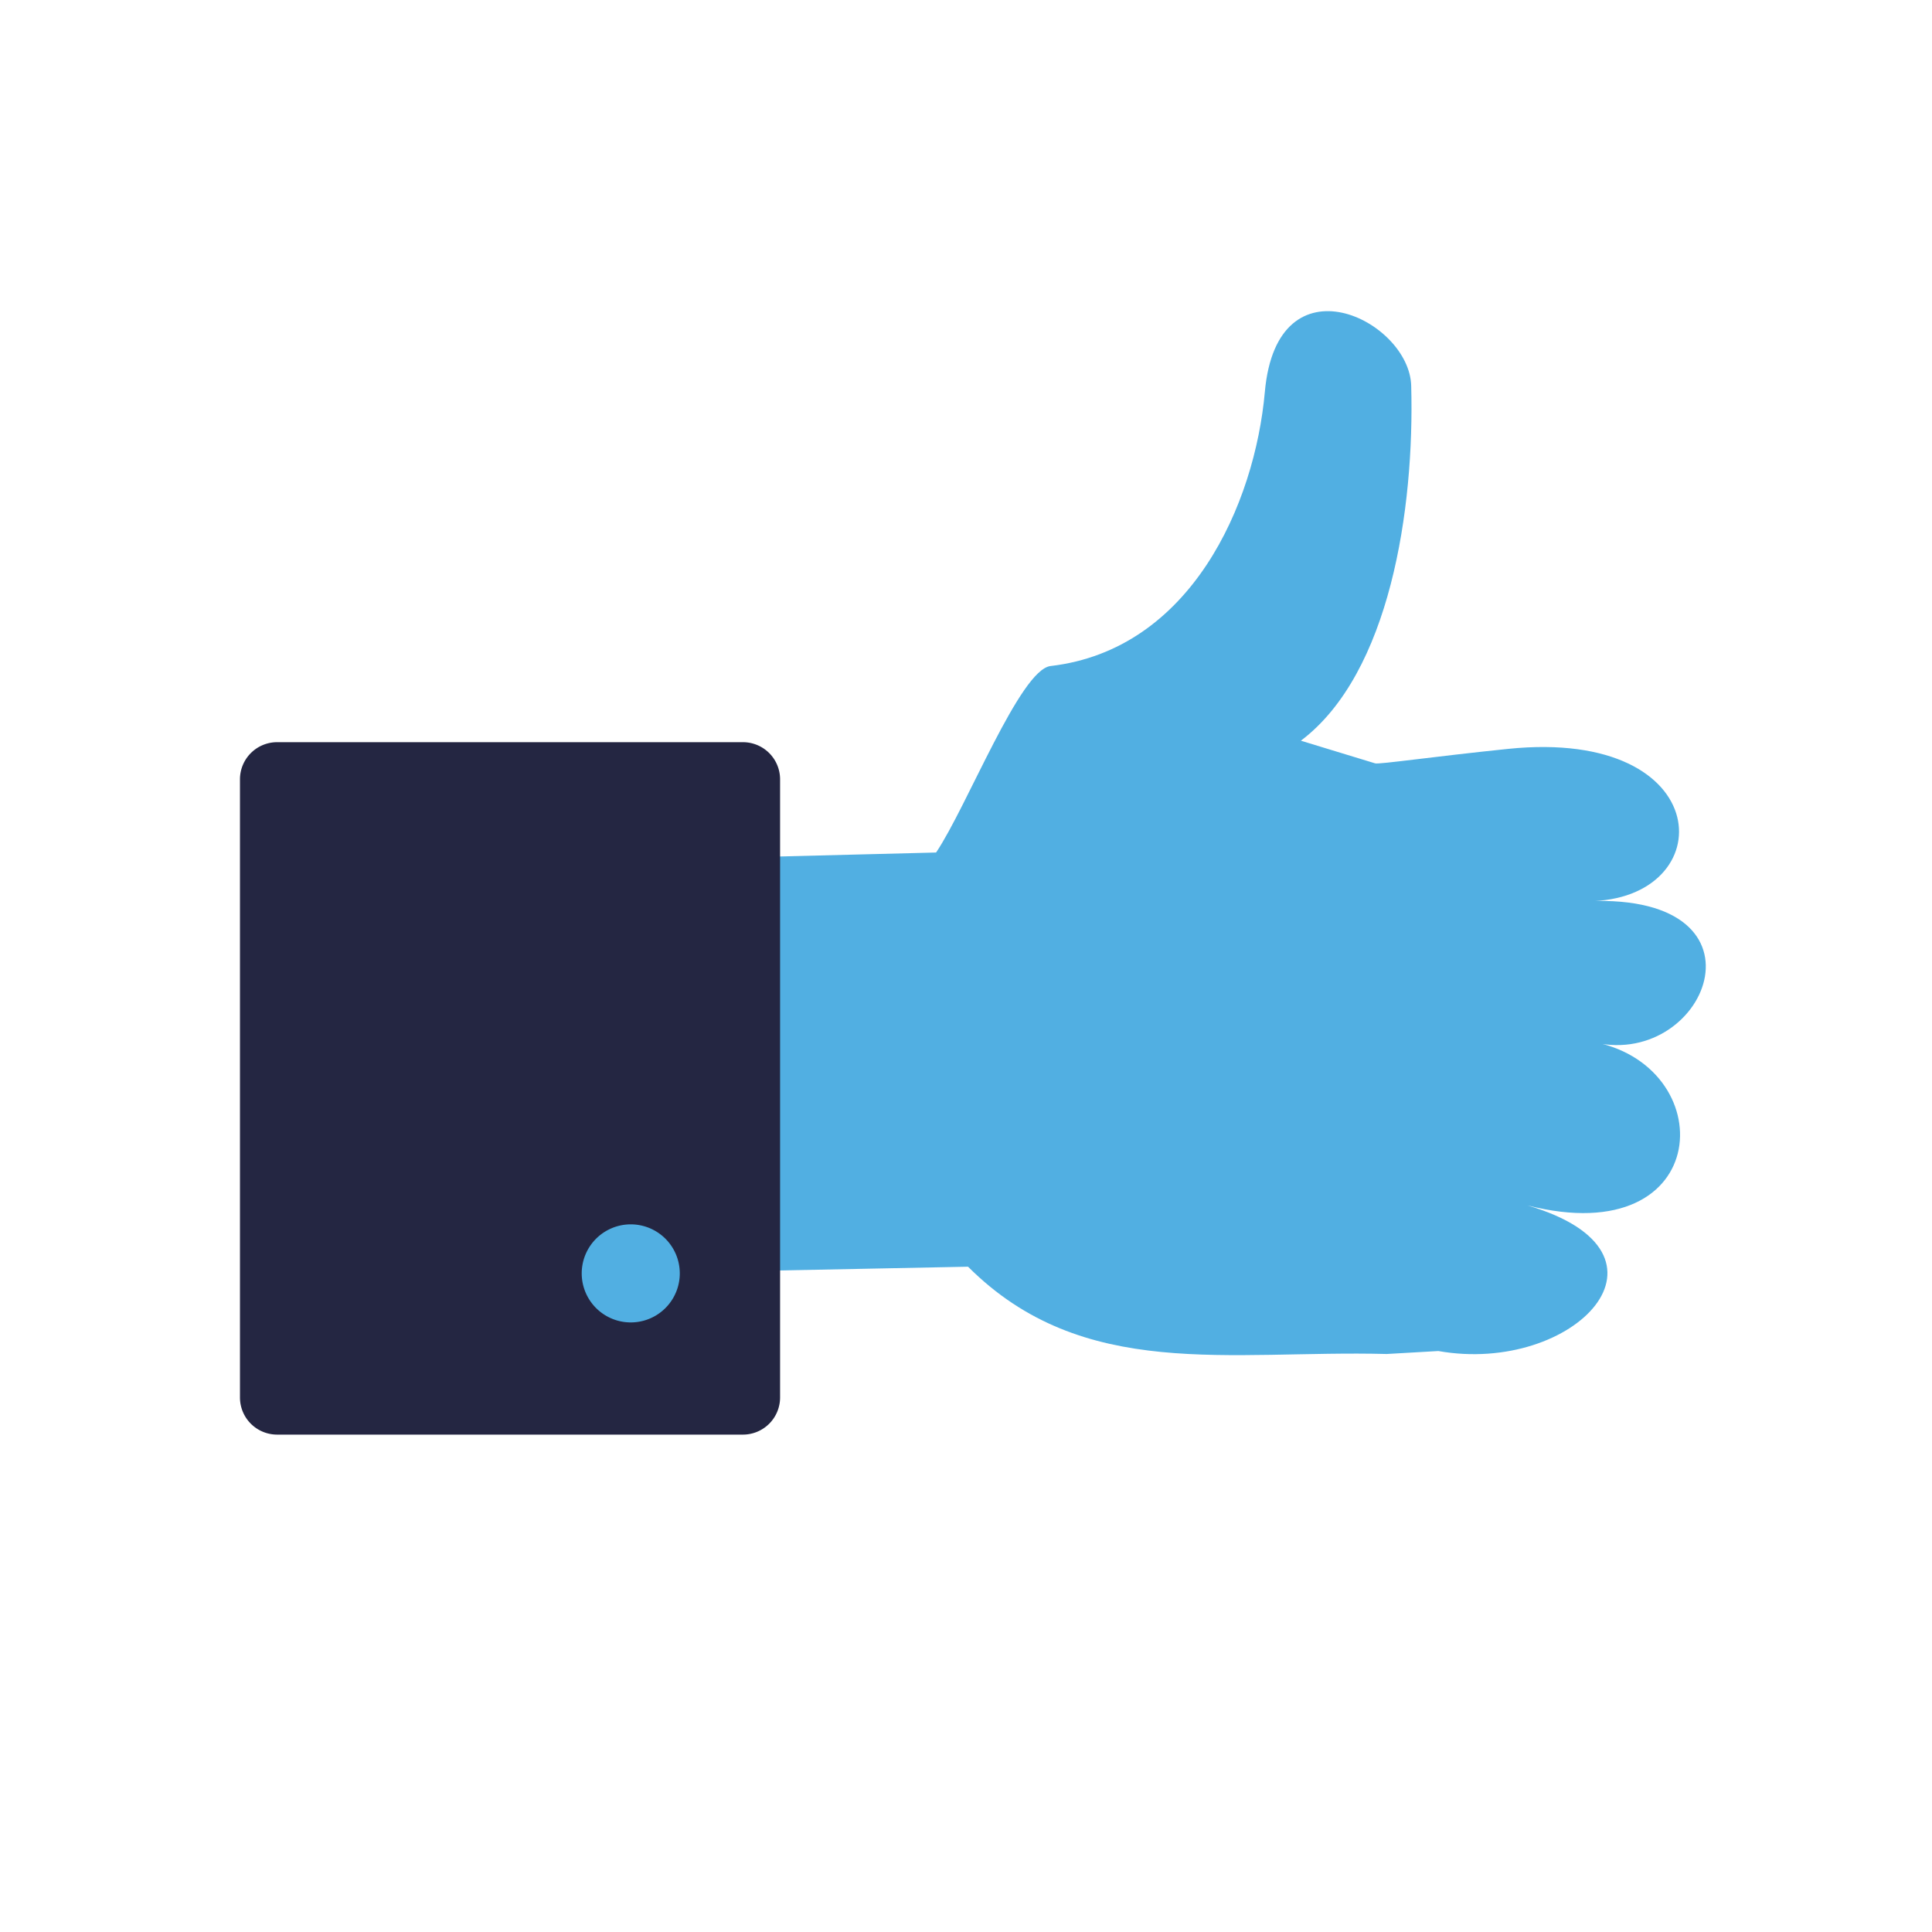
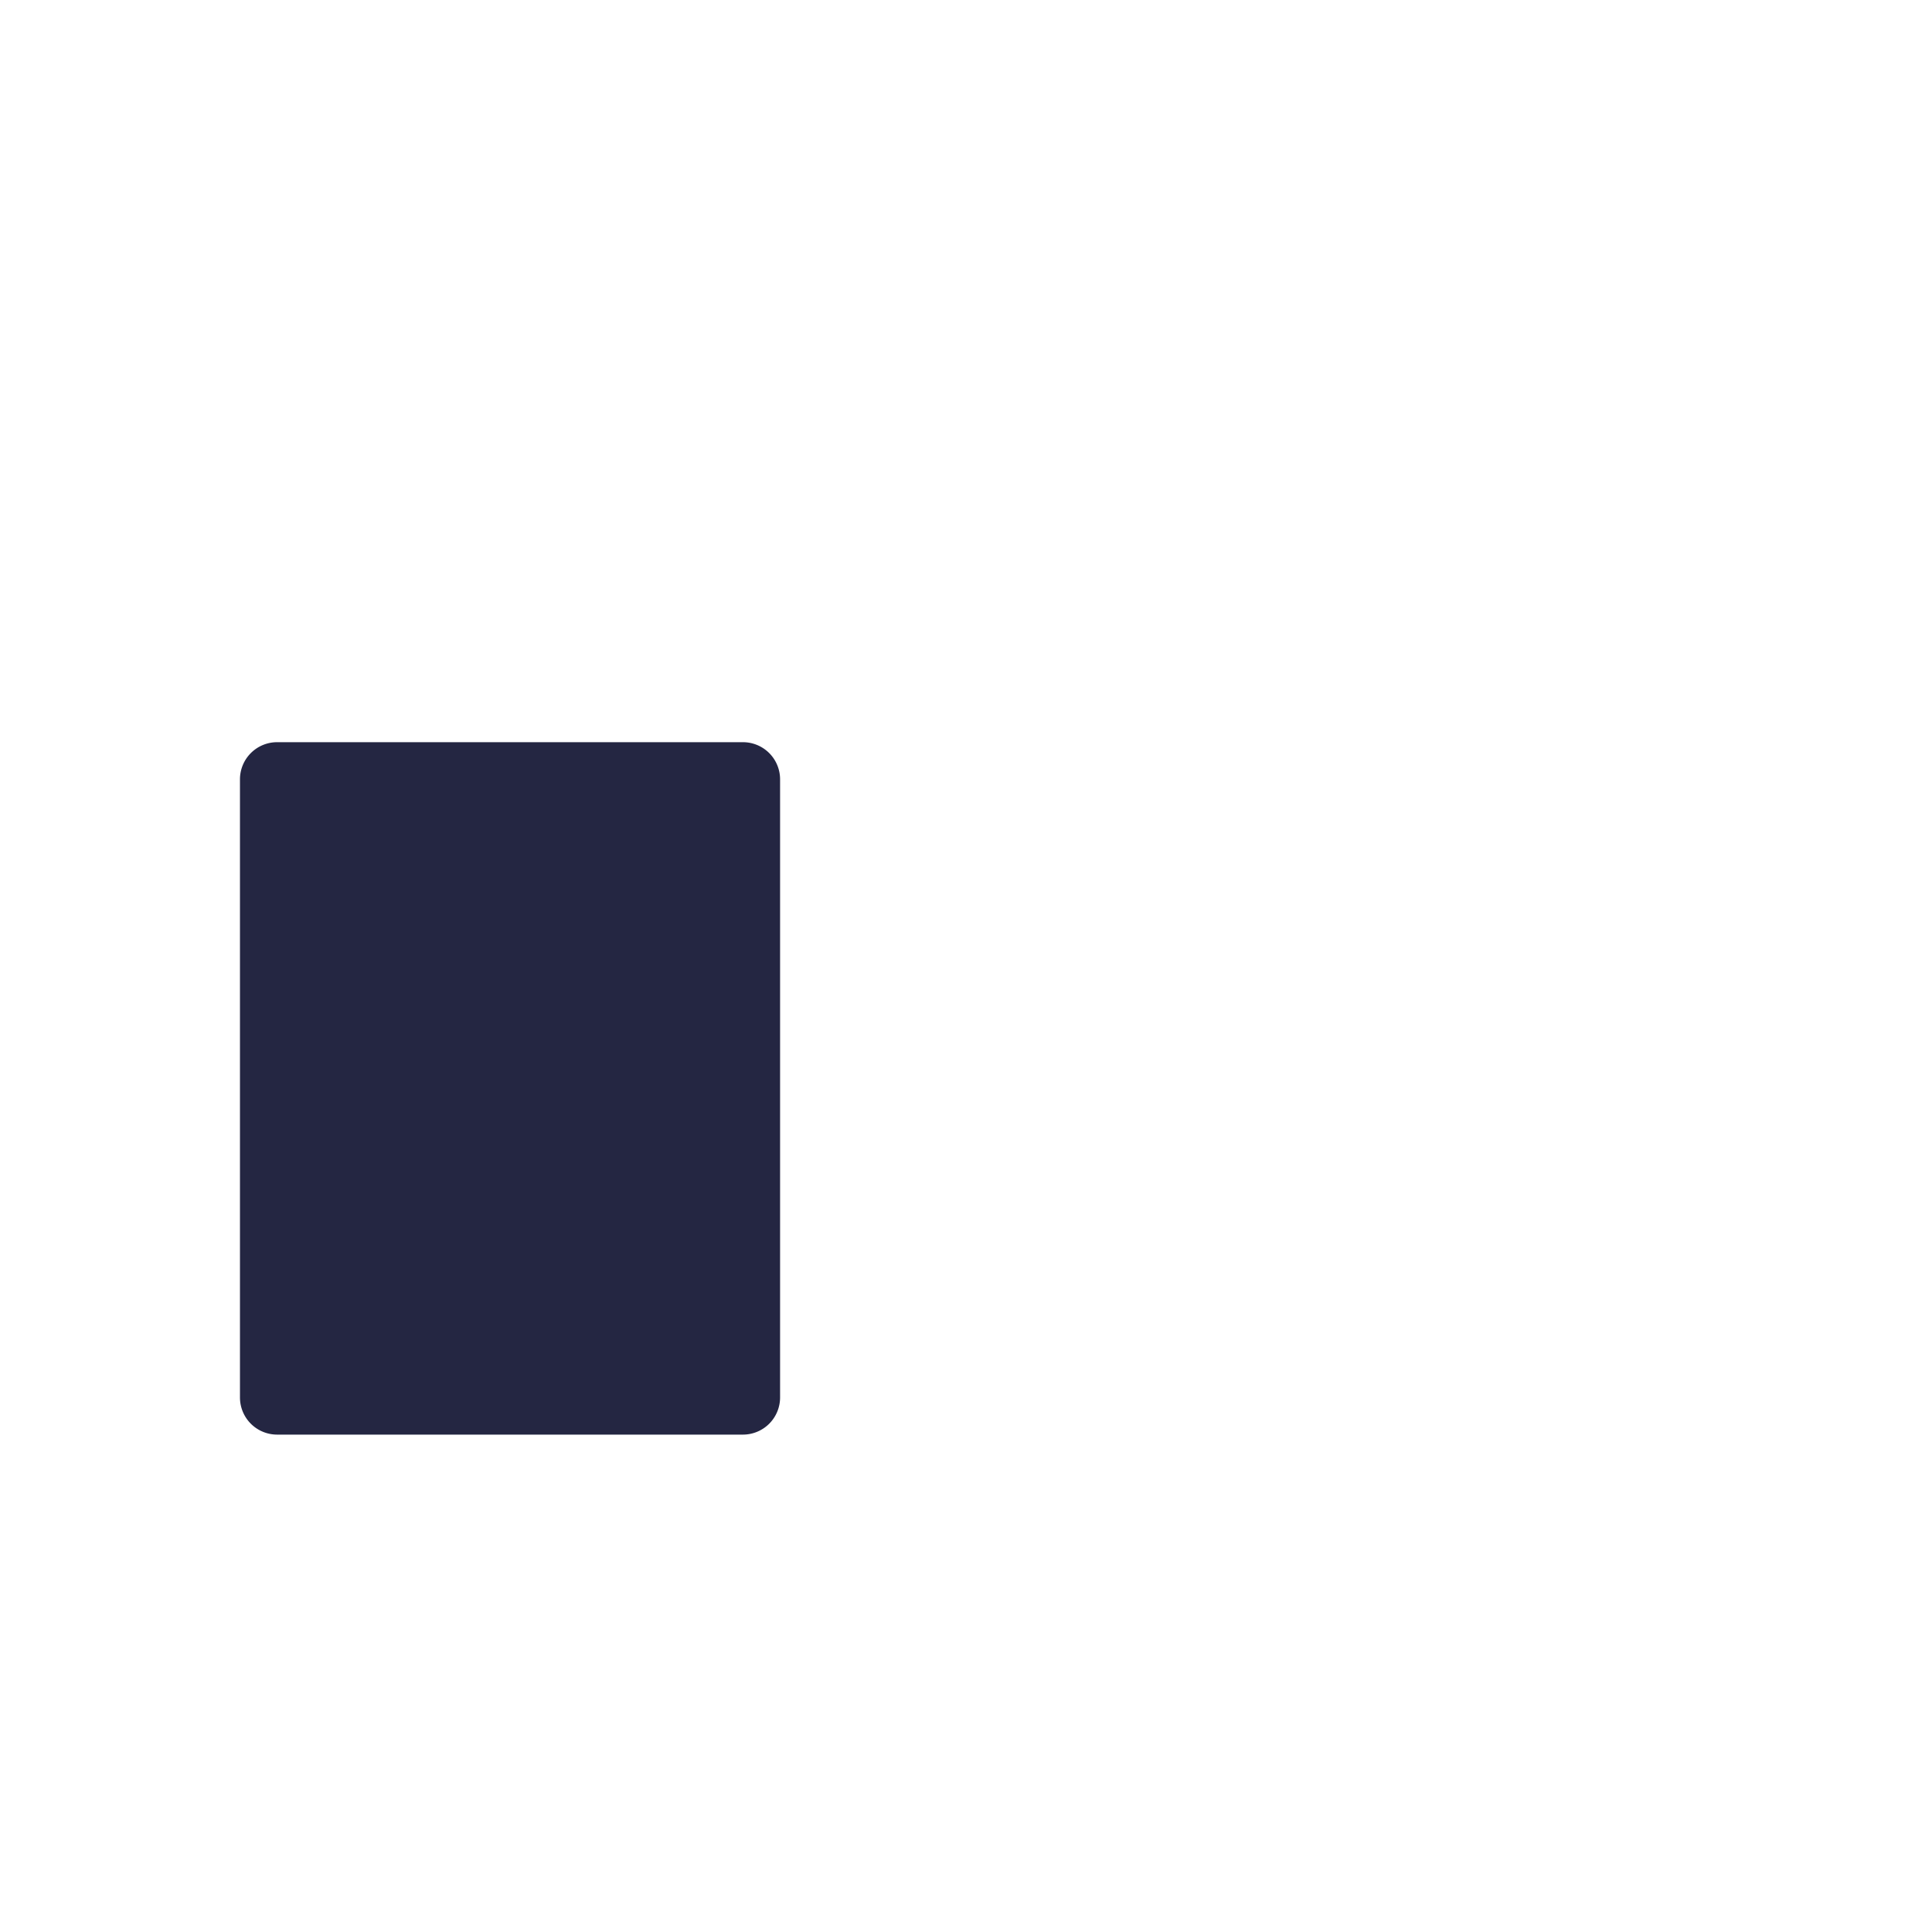
<svg xmlns="http://www.w3.org/2000/svg" xml:space="preserve" width="332px" height="332px" version="1.1" style="shape-rendering: geometricprecision; text-rendering: geometricprecision; fill-rule: evenodd; clip-rule: evenodd;" viewBox="0 0 52.01 52.01">
  <defs>
    <style type="text/css"> .str0 {stroke:#242642;stroke-width:3.37;stroke-miterlimit:22.926} .fil0 {fill:none} .fil1 {fill:none;fill-rule:nonzero} .fil4 {fill:#51AFE2} .fil3 {fill:#242642} .fil2 {fill:#51AFE2;fill-rule:nonzero} </style>
  </defs>
  <g id="Ð¡Ð»Ð¾Ð¹_x0020_1">
    <g id="_1392344281152">
-       <path class="fil0 mYMelkRj_0" width="52.01" height="52.01" d="M0 0 L52.01 0 L52.01 52.01 L0 52.01 Z" />
      <g>
-         <path class="fil1 str0 mYMelkRj_1" d="M38.72 36.37c3.67,0.65 6.8,-2.63 2.4,-3.92 5.07,1.29 5.23,-3.85 1.67,-4.42 3.11,0.87 5.14,-3.99 -0.05,-3.77 3.61,-0.01 3.53,-4.68 -2.14,-4.1 -2.04,0.21 -3.46,0.42 -3.58,0.39l-2 -0.61c2.4,-1.81 3.06,-6.24 2.97,-9.55 -0.04,-1.77 -3.61,-3.54 -3.94,0.16 -0.27,3.02 -1.99,6.94 -5.77,7.38 -0.82,0.1 -2.24,3.77 -3.08,5.02l-10.66 0.27 0 11.11 11.52 -0.23c3.1,3.1 7.03,2.24 11.27,2.35l1.39 -0.08z" />
-         <path id="_1" class="fil2 mYMelkRj_2" d="M38.72 36.37c3.67,0.65 6.8,-2.63 2.4,-3.92 5.07,1.29 5.23,-3.85 1.67,-4.42 3.11,0.87 5.14,-3.99 -0.05,-3.77 3.61,-0.01 3.53,-4.68 -2.14,-4.1 -2.04,0.21 -3.46,0.42 -3.58,0.39l-2 -0.61c2.4,-1.81 3.06,-6.24 2.97,-9.55 -0.04,-1.77 -3.61,-3.54 -3.94,0.16 -0.27,3.02 -1.99,6.94 -5.77,7.38 -0.82,0.1 -2.24,3.77 -3.08,5.02l-10.66 0.27 0 11.11 11.52 -0.23c3.1,3.1 7.03,2.24 11.27,2.35l1.39 -0.08z" />
-       </g>
+         </g>
      <path class="fil3 mYMelkRj_3" width="14.54" height="18.64" d="M 7.46,19.98 L 20,19.98 A 1,1,0,0,1,21,20.98 L 21,37.62 A 1,1,0,0,1,20,38.62 L 7.46,38.62 A 1,1,0,0,1,6.46,37.62 L 6.46,20.98 A 1,1,0,0,1,7.46,19.98" />
-       <path class="fil4 mYMelkRj_4" d="M15.66,34.28A1.32,1.32 0,1,1 18.3,34.28A1.32,1.32 0,1,1 15.66,34.28" />
    </g>
  </g>
  <style data-made-with="vivus-instant">.mYMelkRj_0{stroke-dasharray:209 211;stroke-dashoffset:210;animation:mYMelkRj_draw_0 5200ms ease-in-out 0ms infinite,mYMelkRj_fade 5200ms linear 0ms infinite;}.mYMelkRj_1{stroke-dasharray:121 123;stroke-dashoffset:122;animation:mYMelkRj_draw_1 5200ms ease-in-out 0ms infinite,mYMelkRj_fade 5200ms linear 0ms infinite;}.mYMelkRj_2{stroke-dasharray:121 123;stroke-dashoffset:122;animation:mYMelkRj_draw_2 5200ms ease-in-out 0ms infinite,mYMelkRj_fade 5200ms linear 0ms infinite;}.mYMelkRj_3{stroke-dasharray:65 67;stroke-dashoffset:66;animation:mYMelkRj_draw_3 5200ms ease-in-out 0ms infinite,mYMelkRj_fade 5200ms linear 0ms infinite;}.mYMelkRj_4{stroke-dasharray:9 11;stroke-dashoffset:10;animation:mYMelkRj_draw_4 5200ms ease-in-out 0ms infinite,mYMelkRj_fade 5200ms linear 0ms infinite;}@keyframes mYMelkRj_draw{100%{stroke-dashoffset:0;}}@keyframes mYMelkRj_fade{0%{stroke-opacity:1;}92.308%{stroke-opacity:1;}100%{stroke-opacity:0;}}@keyframes mYMelkRj_draw_0{15.385%{stroke-dashoffset: 210}53.846%{ stroke-dashoffset: 0;}100%{ stroke-dashoffset: 0;}}@keyframes mYMelkRj_draw_1{20.192%{stroke-dashoffset: 122}58.654%{ stroke-dashoffset: 0;}100%{ stroke-dashoffset: 0;}}@keyframes mYMelkRj_draw_2{25%{stroke-dashoffset: 122}63.462%{ stroke-dashoffset: 0;}100%{ stroke-dashoffset: 0;}}@keyframes mYMelkRj_draw_3{29.808%{stroke-dashoffset: 66}68.269%{ stroke-dashoffset: 0;}100%{ stroke-dashoffset: 0;}}@keyframes mYMelkRj_draw_4{34.615%{stroke-dashoffset: 10}73.077%{ stroke-dashoffset: 0;}100%{ stroke-dashoffset: 0;}}</style>
</svg>